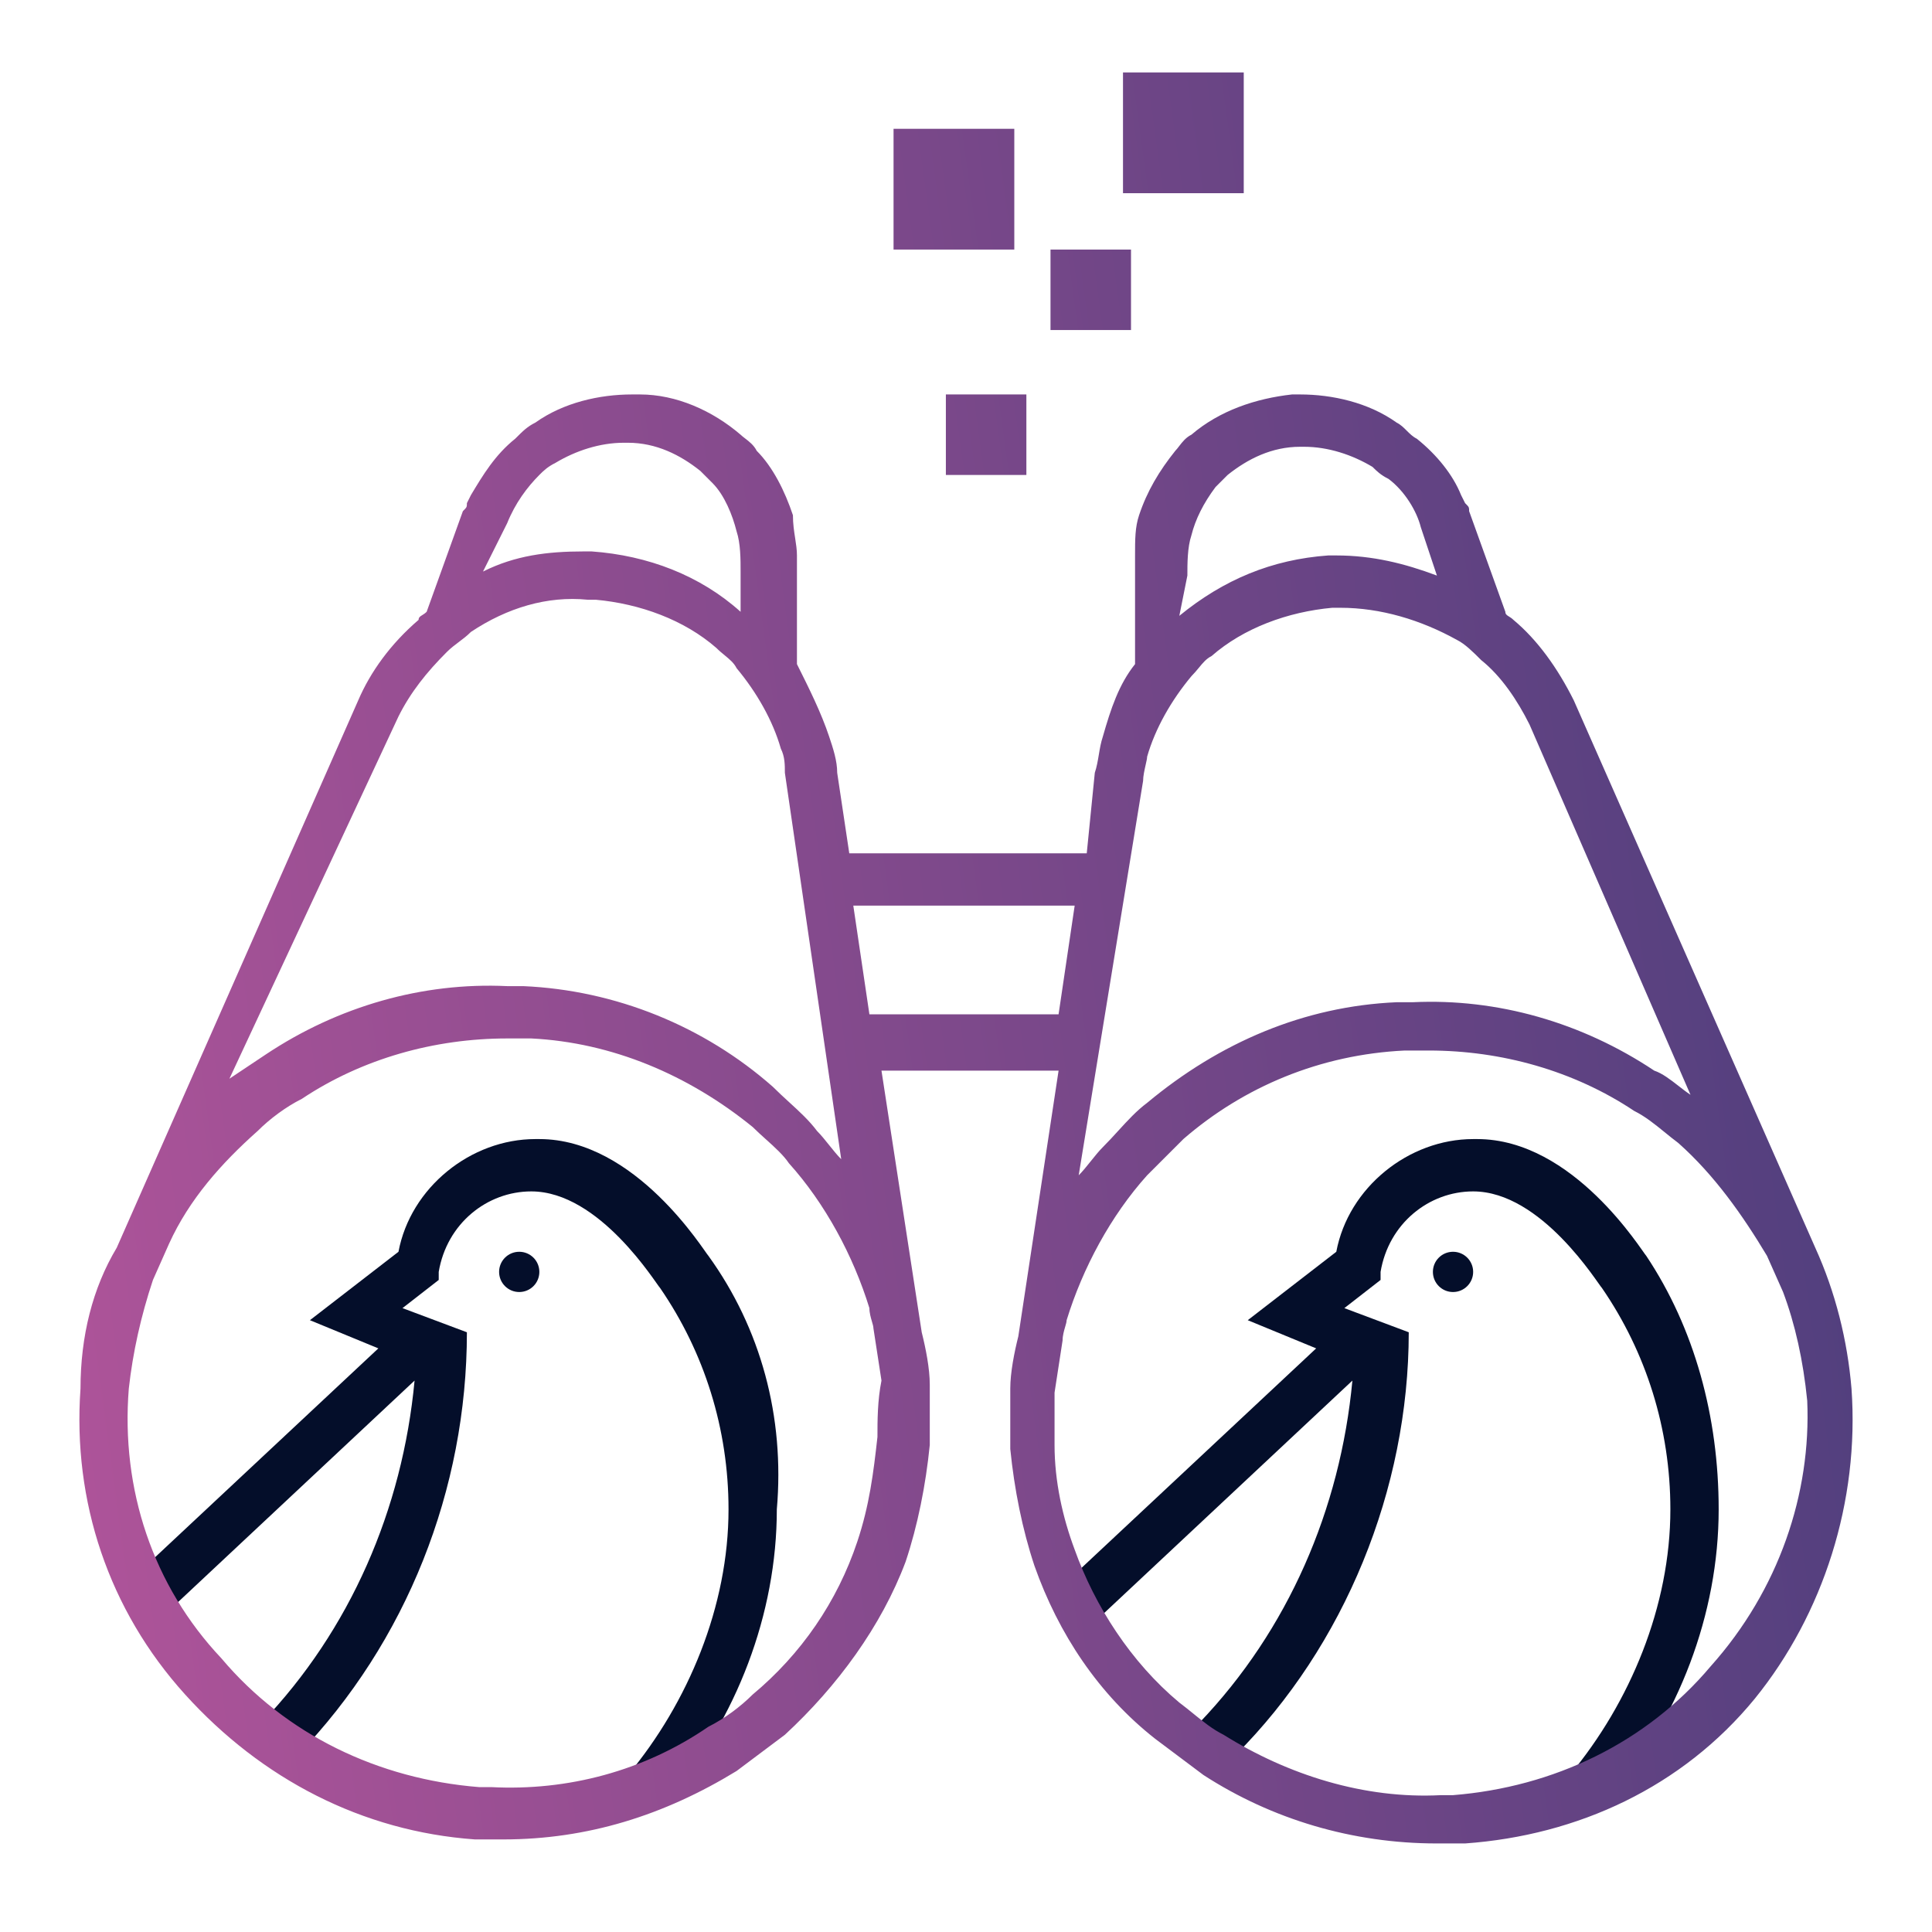
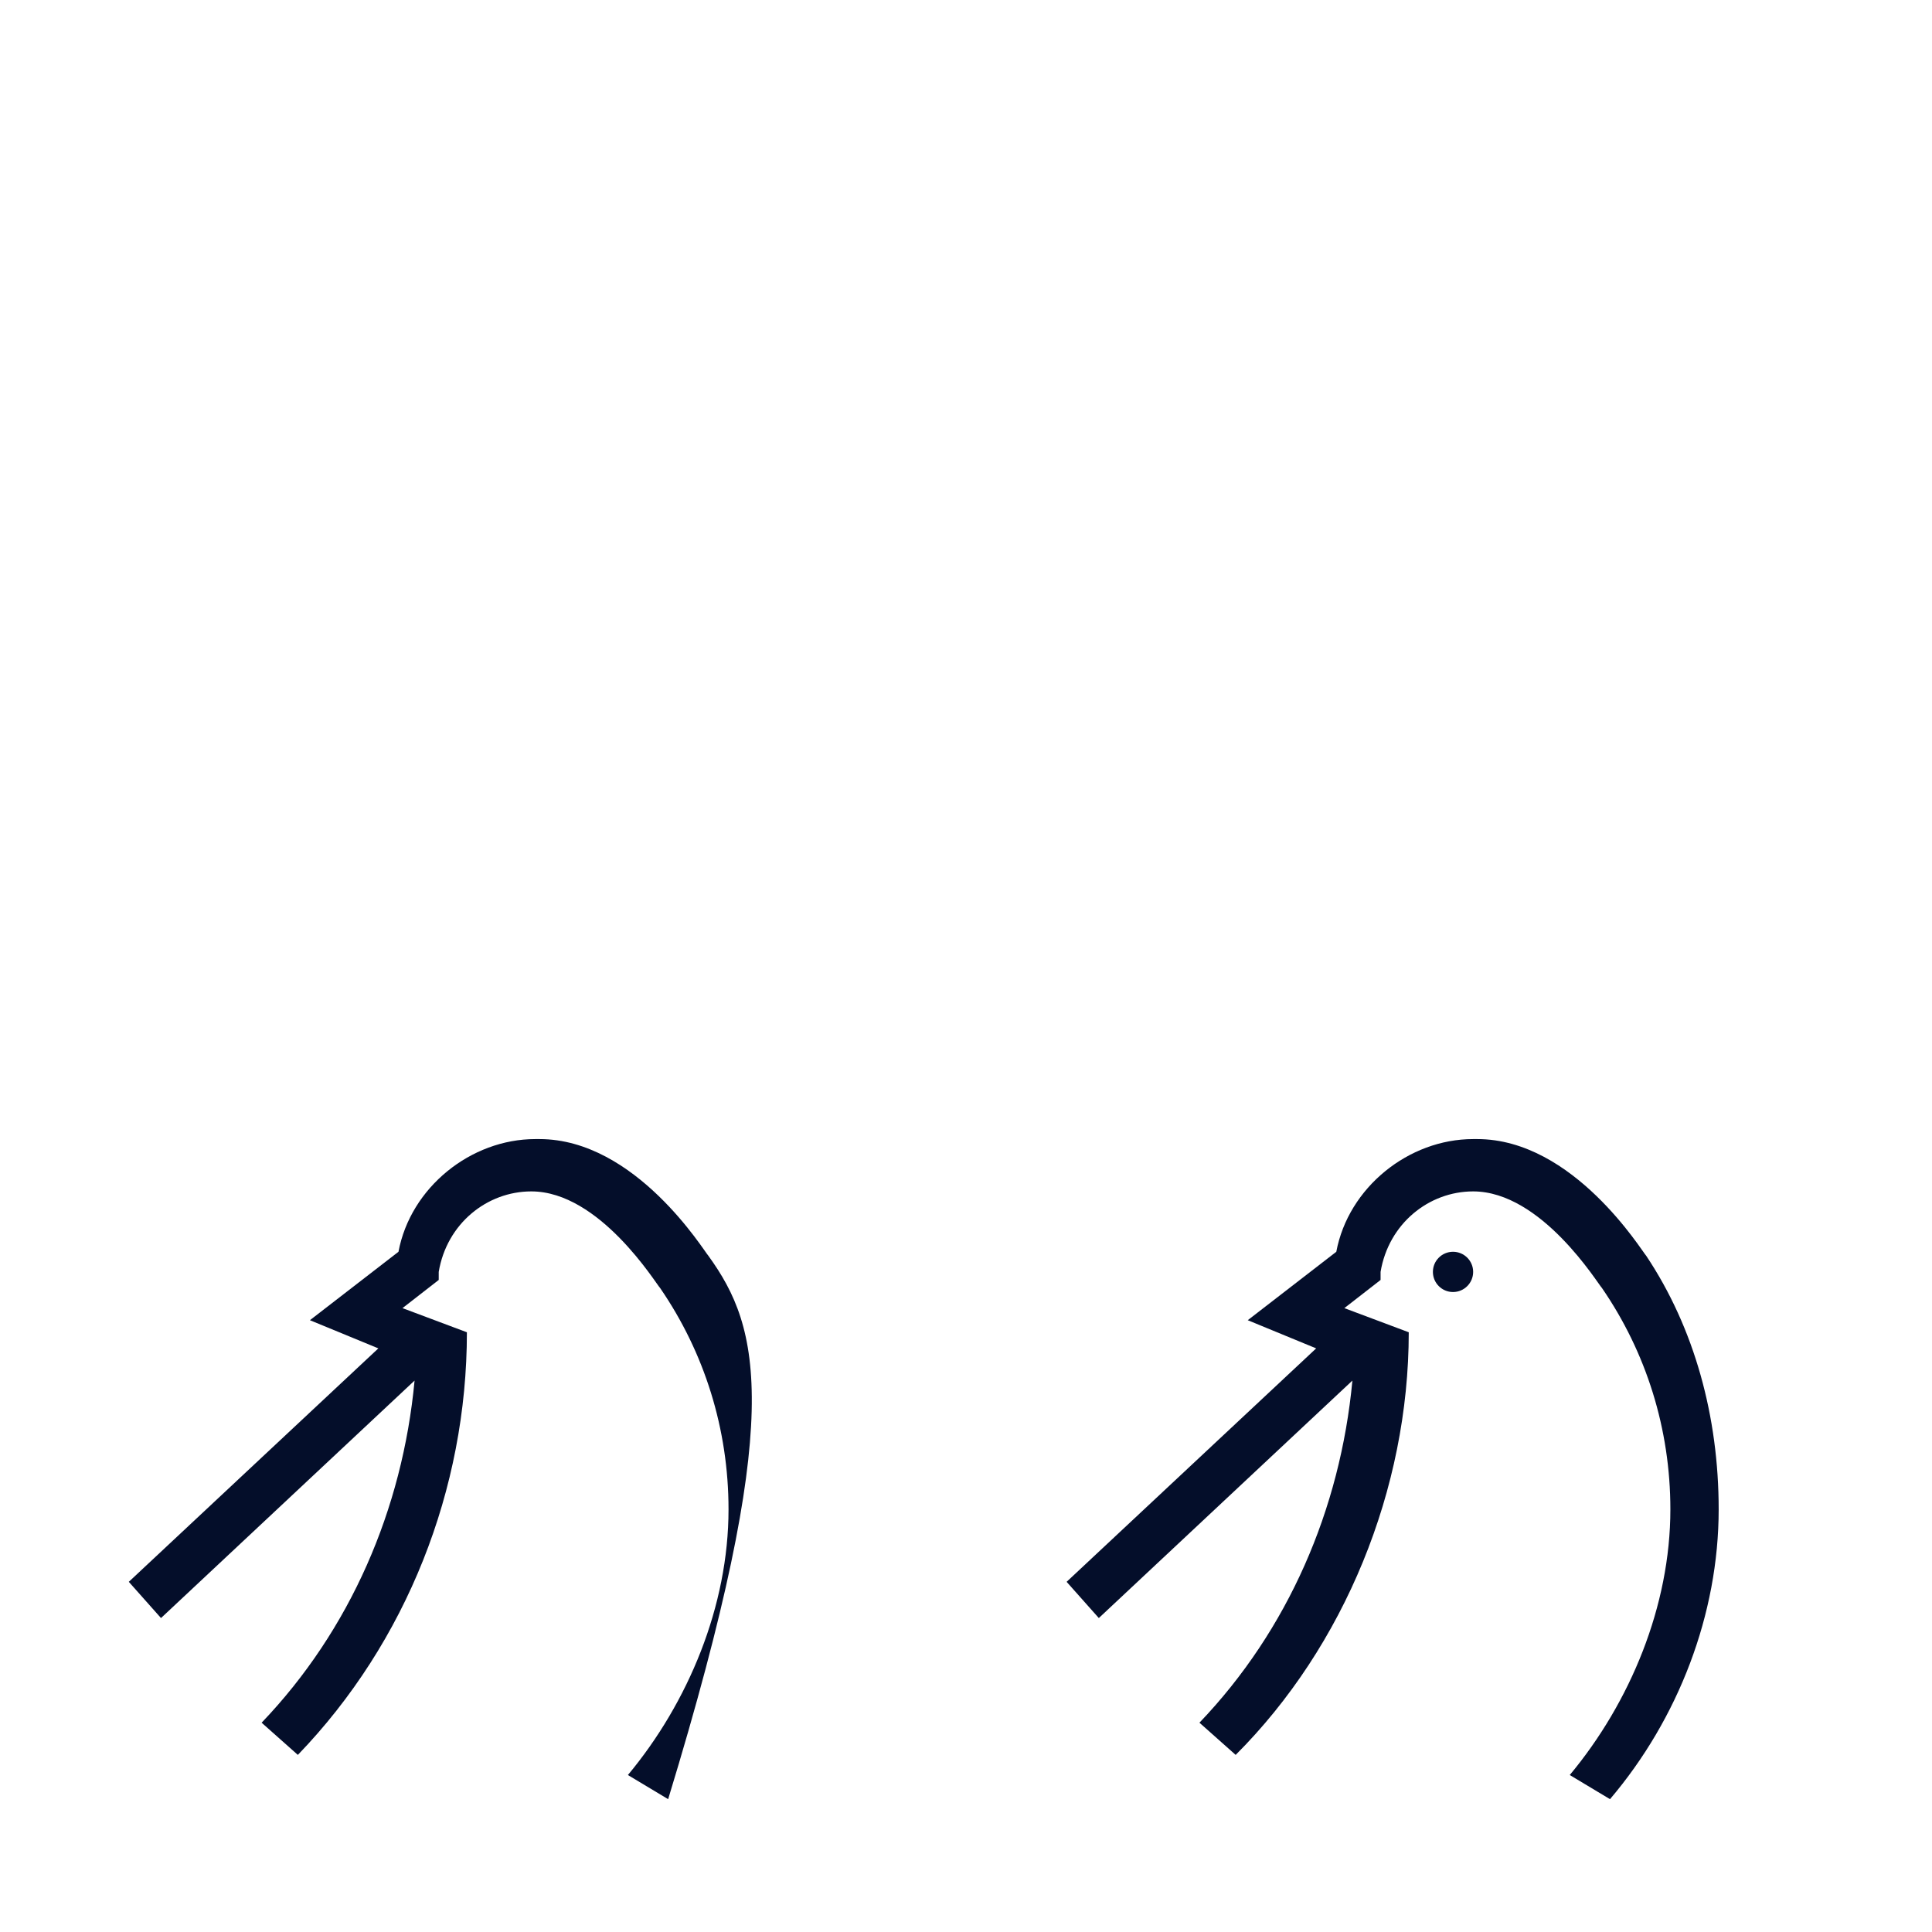
<svg xmlns="http://www.w3.org/2000/svg" width="96" height="96" viewBox="0 0 96 96" fill="none">
-   <path d="M35.2 62.4C35 62.2 31.6 56.6 26.8 56.6H26.6C23.4 56.6 20.4 59 19.8 62.2L15.4 65.6L18.8 67L6.4 78.6L8 80.4L20.6 68.6C20 75 17.4 81 13 85.6L14.8 87.2C20.2 81.6 23.2 74 23.2 66.2L20 65L21.8 63.6V63.2C22.2 60.8 24.2 59.2 26.4 59.2C29.8 59.2 32.6 63.8 32.8 64C35 67.2 36.2 71 36.2 75C36.2 79.8 34.2 84.6 31.2 88.2L33.2 89.4C36.6 85.4 38.6 80.2 38.6 75C39 70.4 37.8 66 35.2 62.4Z" fill="#040E2A" />
-   <path d="M25.8 64.2C26.353 64.2 26.8 63.752 26.8 63.2C26.8 62.647 26.353 62.2 25.8 62.2C25.248 62.2 24.8 62.647 24.8 63.2C24.8 63.752 25.248 64.2 25.8 64.2Z" fill="#040E2A" />
+   <path d="M35.2 62.4C35 62.2 31.6 56.6 26.8 56.6H26.6C23.4 56.6 20.4 59 19.8 62.2L15.4 65.6L18.8 67L6.4 78.6L8 80.4L20.6 68.6C20 75 17.4 81 13 85.6L14.8 87.2C20.2 81.6 23.2 74 23.2 66.2L20 65L21.8 63.6V63.2C22.2 60.8 24.2 59.2 26.4 59.2C29.8 59.2 32.6 63.8 32.8 64C35 67.2 36.2 71 36.2 75C36.2 79.8 34.2 84.6 31.2 88.2L33.2 89.4C39 70.4 37.8 66 35.2 62.4Z" fill="#040E2A" />
  <path d="M81.8 62.4C81.6 62.2 78.2 56.6 73.4 56.6H73.2C70 56.6 67 59 66.4 62.2L62 65.6L65.4 67L53 78.6L54.6 80.4L67.2 68.6C66.6 75 64 81 59.6 85.6L61.4 87.2C66.8 81.8 70 74 70 66.2L66.8 65L68.6 63.6V63.2C69 60.8 71 59.2 73.2 59.2C76.6 59.2 79.4 63.8 79.6 64C81.8 67.2 83 71 83 75C83 79.8 81 84.6 78 88.2L80 89.4C83.4 85.4 85.4 80.2 85.4 75C85.4 70.4 84.2 66 81.8 62.4Z" fill="#040E2A" />
  <path d="M72.2 64.2C72.752 64.2 73.2 63.752 73.2 63.2C73.2 62.647 72.752 62.2 72.2 62.2C71.647 62.2 71.2 62.647 71.2 63.2C71.2 63.752 71.647 64.2 72.2 64.2Z" fill="#040E2A" />
-   <path fill-rule="evenodd" clip-rule="evenodd" d="M61.801 3.6H55.801V9.6H61.801V3.6ZM50.4 6.4H44.4V12.4H50.4V6.4ZM52.199 12.4H56.199V16.4H52.199V12.4ZM51 19.6H47V23.6H51V19.6ZM90.2 62C91.2 64.2 91.8 66.6 92 69C92.4 74.6 90.6 80.2 87.2 84.4C83.6 88.8 78.4 91.2 72.8 91.6H72H71.4C67.2 91.6 63.2 90.4 59.8 88.2L57.4 86.4C54.6 84.2 52.6 81.2 51.4 77.8C50.8 76 50.4 74 50.2 72V69.4V69C50.2 68.2 50.4 67.2 50.6 66.4L52.6 53.2H43.8L45.8 66.2C46 67 46.2 68 46.2 68.8V69.2V71.8C46 73.8 45.6 75.8 45 77.6C43.8 80.8 41.6 83.8 39 86.2L36.6 88C33 90.2 29.2 91.4 25 91.4H24.4H23.6C18 91 13 88.4 9.2 84.2C5.4 80 3.6 74.6 4 69C4 66.4 4.6 64 5.8 62L17.8 34.8C18.4 33.4 19.4 32 20.8 30.8C20.8 30.676 20.876 30.629 20.982 30.564C21.047 30.523 21.124 30.476 21.2 30.4L23 25.4C23.115 25.285 23.164 25.236 23.185 25.177C23.2 25.134 23.2 25.085 23.2 25L23.4 24.6C24 23.6 24.6 22.6 25.6 21.8C26 21.4 26.2 21.2 26.6 21C28 20 29.8 19.6 31.4 19.6H31.8C33.6 19.6 35.4 20.4 36.8 21.6C36.861 21.66 36.94 21.721 37.026 21.787C37.224 21.939 37.461 22.121 37.6 22.4C38.4 23.2 39 24.4 39.4 25.6C39.4 26.029 39.457 26.4 39.511 26.744C39.557 27.043 39.6 27.321 39.6 27.6V33L39.6 33C40.2 34.2 40.8 35.4 41.2 36.6C41.4 37.2 41.6 37.8 41.6 38.4L42.2 42.4H54L54.4 38.4C54.5 38.1 54.55 37.8 54.6 37.5C54.65 37.2 54.7 36.9 54.8 36.6C55.2 35.2 55.6 34 56.4 33V27.6V27.6C56.4 26.8 56.4 26.2 56.6 25.6C57 24.4 57.6 23.4 58.4 22.4C58.461 22.339 58.521 22.26 58.587 22.174C58.739 21.976 58.921 21.739 59.2 21.6C60.6 20.4 62.4 19.8 64.2 19.6H64.6C66.2 19.6 68 20 69.4 21C69.6 21.1 69.75 21.25 69.9 21.4C70.05 21.55 70.2 21.7 70.4 21.8C71.4 22.6 72.2 23.6 72.6 24.6L72.8 25C72.915 25.115 72.964 25.164 72.985 25.223C73 25.266 73 25.315 73 25.4L74.8 30.4C74.8 30.523 74.876 30.571 74.982 30.636C75.047 30.676 75.124 30.724 75.2 30.8C76.4 31.8 77.4 33.2 78.2 34.8L90.2 62ZM61 23.6L60.4 24.2C59.8 25 59.4 25.8 59.2 26.6C59 27.2 59 28 59 28.6L58.6 30.6C60.8 28.8 63.2 27.8 66 27.6H66.4C68.2 27.6 69.8 28 71.4 28.6L70.6 26.2C70.4 25.4 69.8 24.4 69 23.8C68.6 23.6 68.4 23.4 68.2 23.2C67.2 22.6 66 22.2 64.8 22.2H64.6C63.2 22.2 62 22.8 61 23.6ZM56.925 38.012C56.869 38.263 56.8 38.566 56.8 38.8L53.6 58.4C53.8 58.2 54 57.95 54.2 57.7C54.4 57.45 54.6 57.2 54.8 57C55.075 56.725 55.325 56.451 55.569 56.184C56.035 55.674 56.474 55.194 57 54.8C60.6 51.8 64.8 50 69.4 49.8H70.2C74.4 49.6 78.6 50.8 82.2 53.2C82.6 53.333 83 53.644 83.4 53.955C83.6 54.111 83.8 54.267 84 54.4L76 36C75.4 34.8 74.6 33.6 73.6 32.8L73.6 32.8C73.2 32.4 72.8 32 72.4 31.8C70.6 30.8 68.6 30.2 66.6 30.2H66.2C64 30.4 61.8 31.2 60.2 32.6C59.942 32.729 59.767 32.941 59.568 33.184C59.458 33.316 59.342 33.458 59.2 33.6C58.2 34.8 57.4 36.2 57 37.6C57 37.683 56.966 37.834 56.925 38.012ZM26.8 23.6C26.2 24.2 25.6 25 25.2 26L24 28.4C25.6 27.6 27.2 27.4 29 27.4H29.4C32.2 27.6 34.8 28.6 36.8 30.4V28.4C36.8 27.8 36.8 27 36.6 26.4C36.4 25.6 36 24.6 35.4 24L34.8 23.4C33.8 22.6 32.6 22 31.2 22H31C29.8 22 28.6 22.4 27.6 23C27.2 23.2 27 23.4 26.8 23.6ZM22.2 32.4C21.2 33.4 20.4 34.4 19.8 35.6L11.4 53.6L13.2 52.4C16.8 50 21 48.8 25.2 49H26C30.6 49.2 35 51 38.4 54C38.675 54.274 38.949 54.525 39.215 54.769C39.725 55.235 40.206 55.674 40.6 56.2C40.8 56.4 41 56.65 41.2 56.9C41.4 57.15 41.6 57.4 41.8 57.6L39 38.4C39 38 39 37.6 38.8 37.2C38.4 35.8 37.6 34.4 36.6 33.2C36.471 32.942 36.258 32.767 36.016 32.567C35.883 32.458 35.742 32.342 35.6 32.2C34 30.8 31.8 30 29.6 29.8H29.2C27.2 29.6 25.2 30.2 23.4 31.4C23.2 31.6 23 31.75 22.8 31.9C22.6 32.05 22.4 32.2 22.2 32.4ZM42.6 76.6C43.2 74.8 43.4 73.2 43.6 71.4C43.6 70.6 43.6 69.6 43.8 68.6L43.4 66C43.4 65.917 43.366 65.8 43.325 65.663C43.269 65.469 43.2 65.234 43.2 65C42.4 62.4 41 59.8 39.2 57.8C38.933 57.4 38.489 57 38.044 56.6C37.822 56.4 37.6 56.2 37.4 56C34.2 53.4 30.4 51.8 26.4 51.6H25.6H25.2C21.6 51.6 18 52.6 15 54.6C14.2 55 13.4 55.6 12.8 56.2C11 57.8 9.4 59.6 8.4 61.8L7.6 63.6C7 65.4 6.6 67.2 6.4 69C6 74 7.6 78.8 11 82.4C14.2 86.2 18.8 88.4 23.8 88.8H24.4C28.2 89 32 88 35.2 85.8C36 85.4 36.8 84.8 37.4 84.2C39.8 82.2 41.6 79.6 42.6 76.6ZM42.4 45L43.2 50.4H52.6L53.4 45H42.4ZM72.2 89.2C77.2 88.8 81.8 86.6 85 82.8C88.4 79 90 74.2 89.8 69.6C89.6 67.6 89.2 65.8 88.6 64.2L87.8 62.4C86.6 60.4 85.2 58.4 83.4 56.8C83.152 56.614 82.924 56.428 82.703 56.248C82.209 55.847 81.752 55.476 81.2 55.2C78.2 53.2 74.6 52.2 71 52.2H70.6H69.8C65.6 52.4 61.8 54 58.8 56.6L57 58.4C55.2 60.4 53.8 63 53 65.6C53 65.683 52.966 65.8 52.925 65.937C52.869 66.131 52.8 66.365 52.8 66.6L52.4 69.2V71.8C52.4 73.6 52.8 75.4 53.4 77C54.4 79.8 56.2 82.6 58.6 84.6C58.848 84.786 59.076 84.971 59.297 85.151C59.791 85.552 60.248 85.924 60.8 86.2C64 88.2 67.8 89.4 71.6 89.2H72.2Z" fill="url(#paint0_linear_8243_2626)" />
  <defs>
    <linearGradient id="paint0_linear_8243_2626" x1="114.678" y1="-37.65" x2="-15.442" y2="-19.879" gradientUnits="userSpaceOnUse">
      <stop stop-color="#2D3773" />
      <stop offset="1" stop-color="#B4559B" />
    </linearGradient>
  </defs>
</svg>